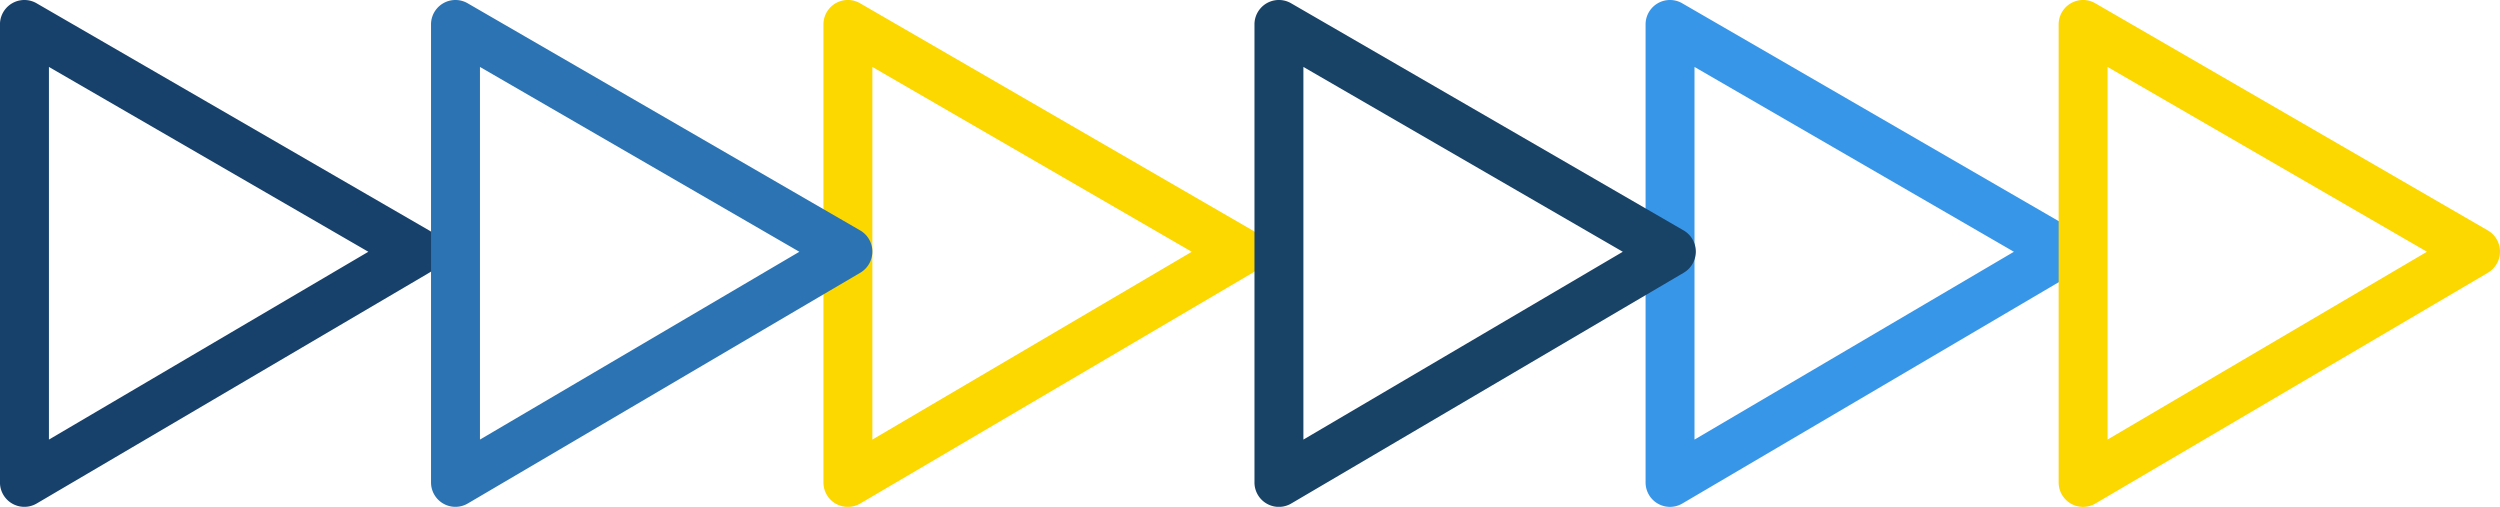
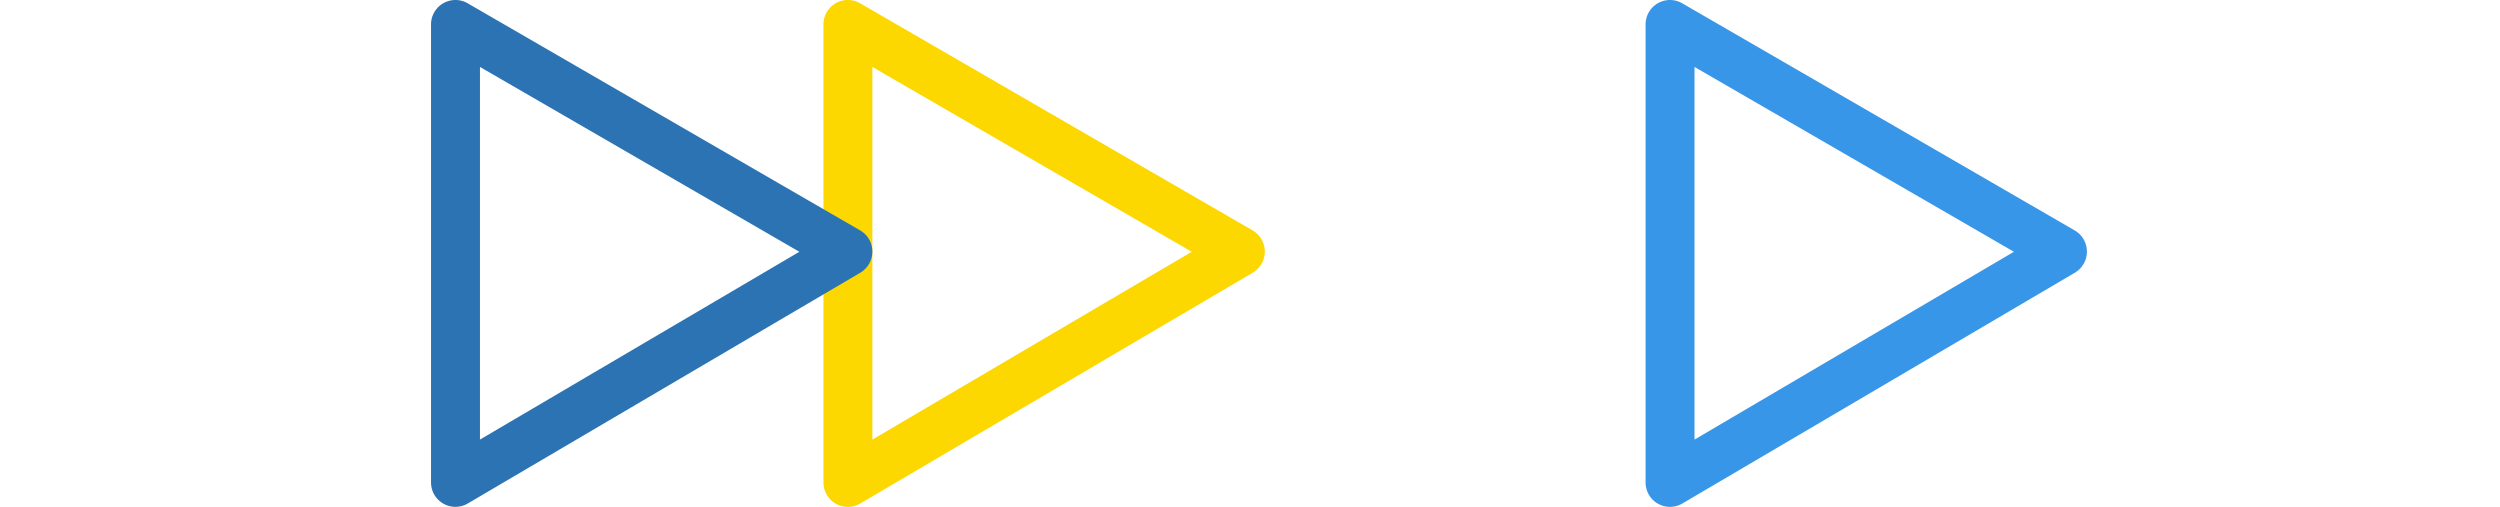
<svg xmlns="http://www.w3.org/2000/svg" width="153.69" height="31.155" viewBox="0 0 153.69 31.155">
  <defs>
    <style>.a{fill:#3896e8;}.b{fill:#fcd700;}.c{fill:#184266;}.d{fill:#17416b;}.e{fill:#2b73b3;}</style>
  </defs>
  <g transform="translate(-436.436 -1646.135)">
    <path class="a" d="M564.731,1661.6a1.511,1.511,0,0,1-.741,1.3l-24.124,14.185a1.5,1.5,0,0,1-2.266-1.3V1647.64a1.5,1.5,0,0,1,2.257-1.3l24.124,13.96A1.508,1.508,0,0,1,564.731,1661.6Zm-24.123,11.559,19.635-11.546-19.635-11.362Z" />
-     <path class="b" d="M590.126,1661.6a1.511,1.511,0,0,1-.741,1.3l-24.125,14.185a1.5,1.5,0,0,1-2.266-1.3V1647.64a1.5,1.5,0,0,1,2.257-1.3l24.125,13.96A1.508,1.508,0,0,1,590.126,1661.6ZM566,1673.157l19.636-11.546L566,1650.249Z" />
    <path class="b" d="M514.191,1661.6a1.51,1.51,0,0,1-.742,1.3l-24.124,14.185a1.5,1.5,0,0,1-2.267-1.3V1647.64a1.5,1.5,0,0,1,2.258-1.3l24.124,13.96A1.509,1.509,0,0,1,514.191,1661.6Zm-24.125,11.559,19.636-11.546-19.636-11.363Z" />
-     <path class="c" d="M540.689,1661.6a1.51,1.51,0,0,1-.742,1.3l-24.124,14.185a1.5,1.5,0,0,1-2.267-1.3V1647.64a1.5,1.5,0,0,1,2.258-1.3l24.124,13.96A1.509,1.509,0,0,1,540.689,1661.6Zm-24.125,11.559,19.636-11.546-19.636-11.363Z" />
-     <path class="d" d="M463.568,1661.6a1.511,1.511,0,0,1-.741,1.3L438.7,1677.083a1.5,1.5,0,0,1-2.266-1.3V1647.64a1.5,1.5,0,0,1,2.257-1.3l24.125,13.96A1.51,1.51,0,0,1,463.568,1661.6Zm-24.124,11.559,19.636-11.546-19.636-11.363Z" />
    <path class="e" d="M490.066,1661.6a1.511,1.511,0,0,1-.741,1.3L465.2,1677.083a1.5,1.5,0,0,1-2.266-1.3V1647.64a1.5,1.5,0,0,1,2.257-1.3l24.125,13.96A1.51,1.51,0,0,1,490.066,1661.6Zm-24.124,11.559,19.636-11.546-19.636-11.363Z" />
  </g>
</svg>